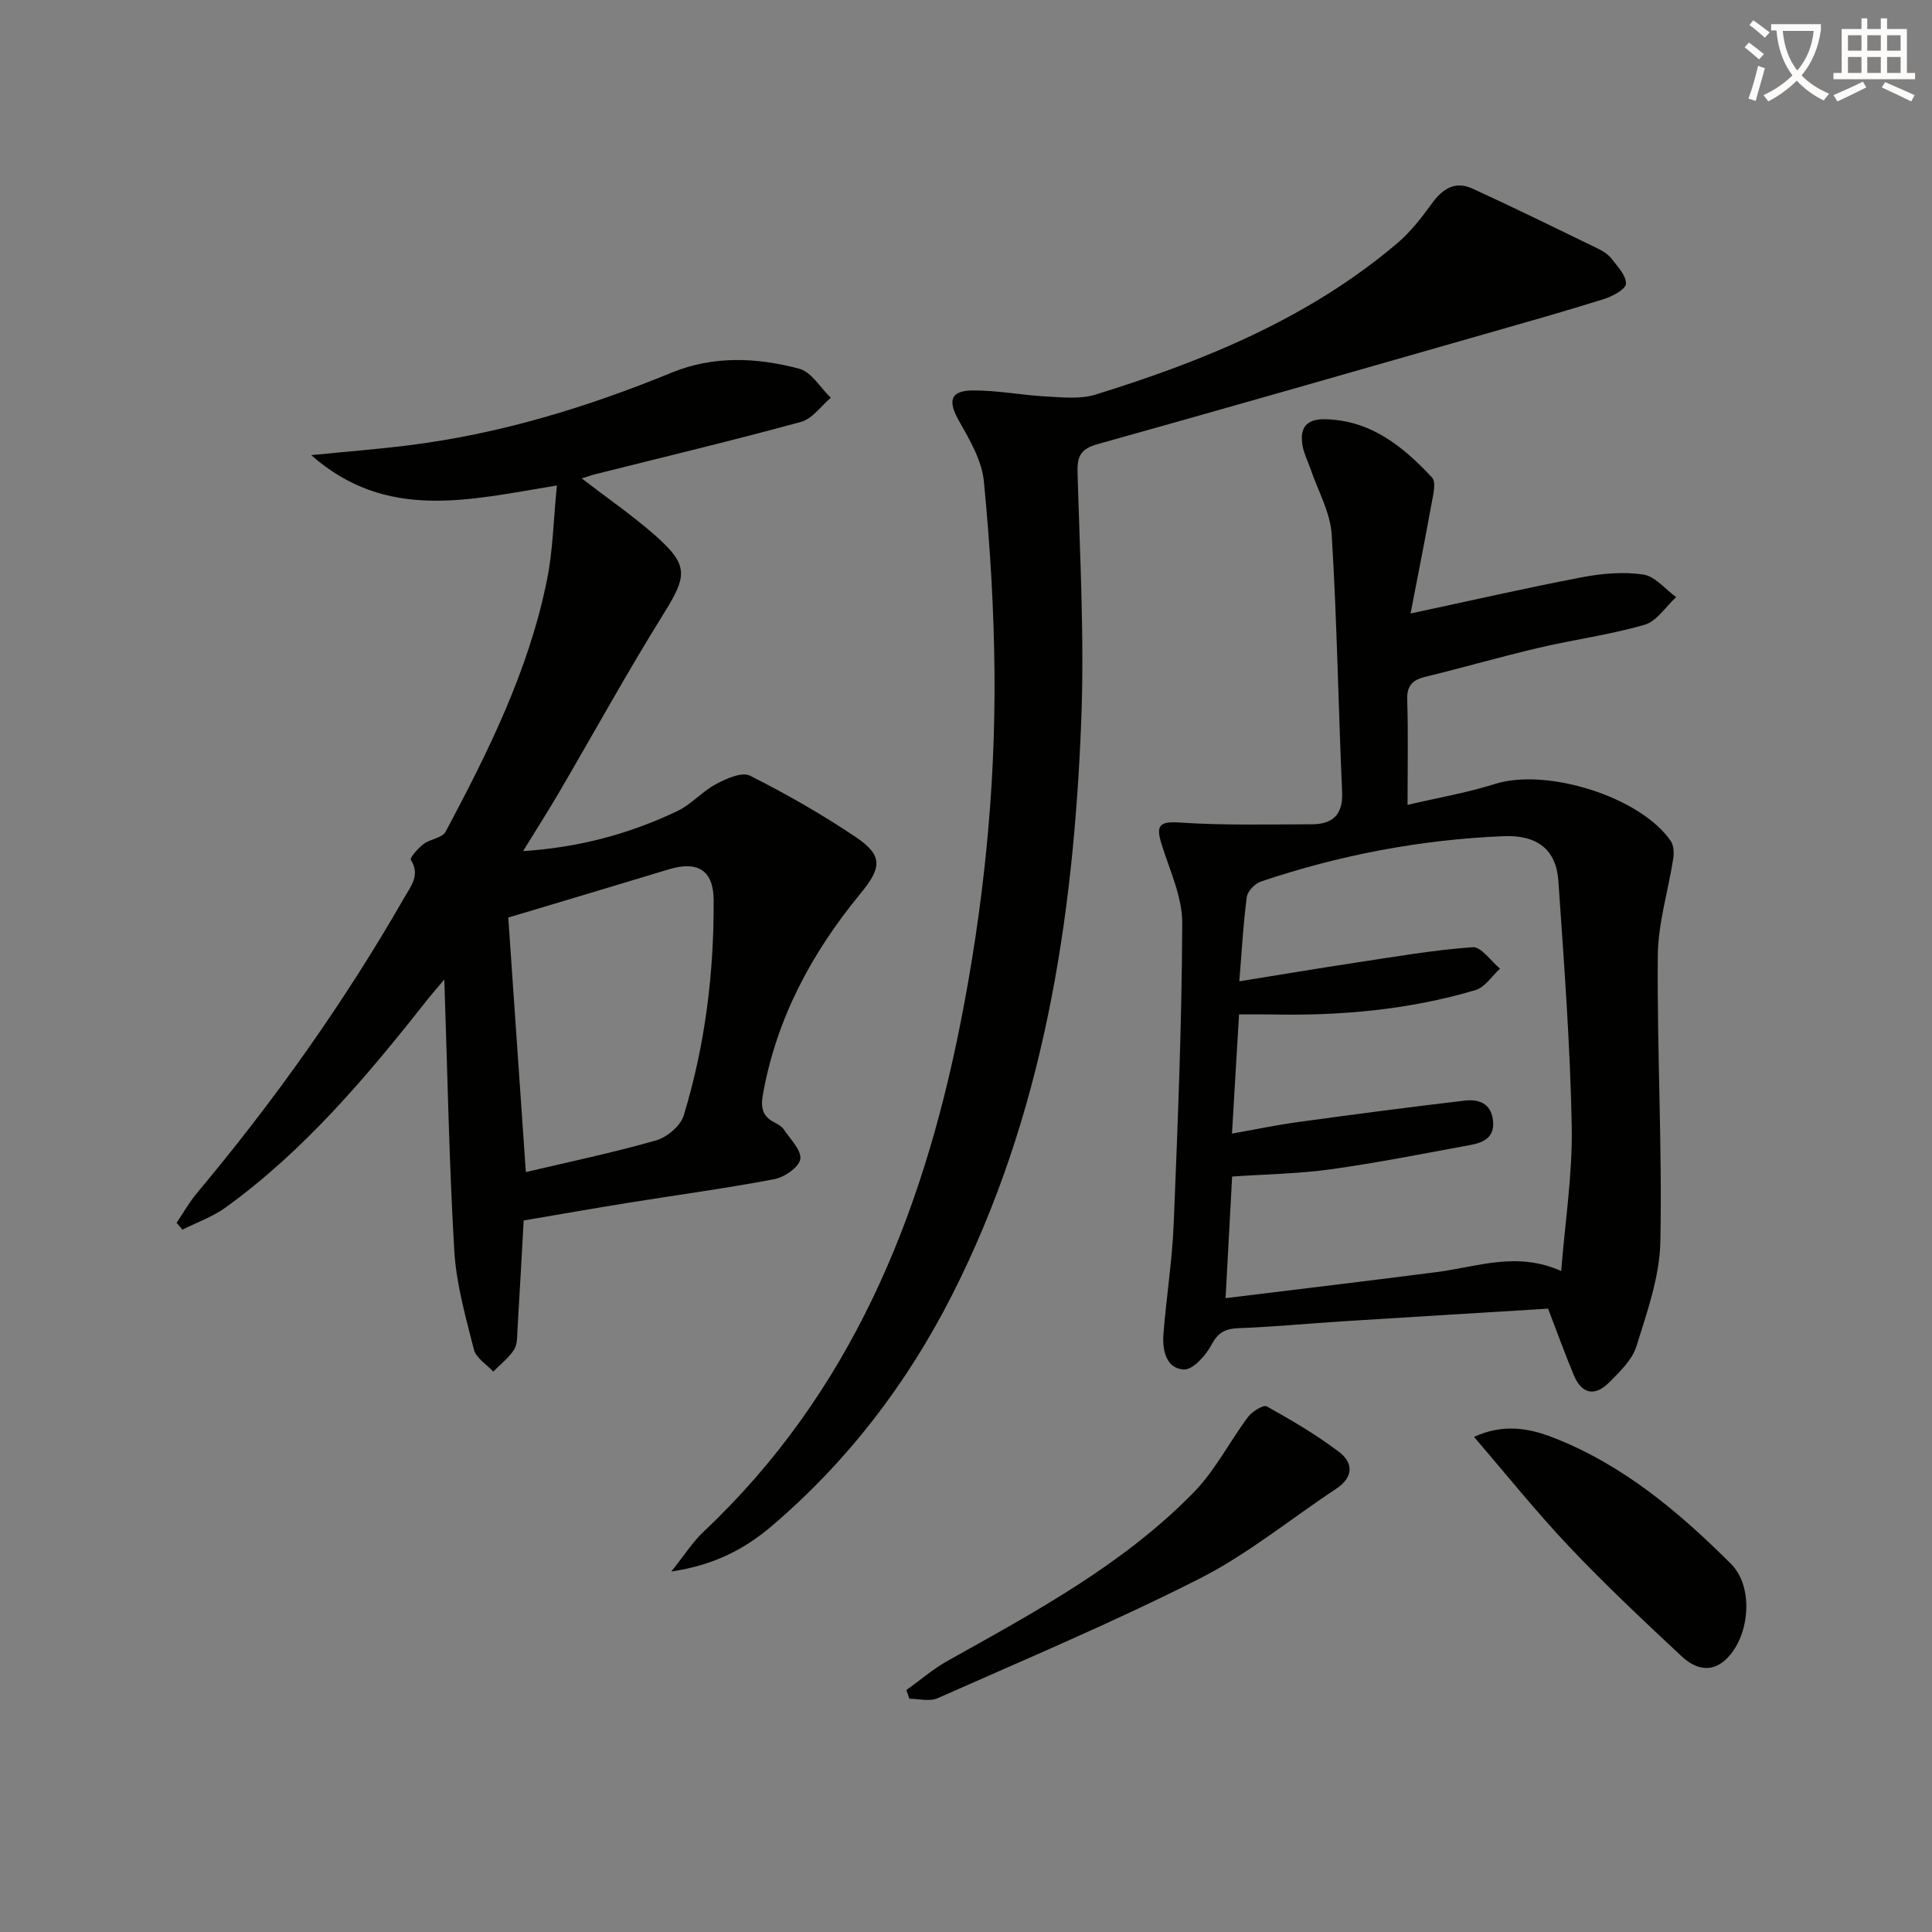
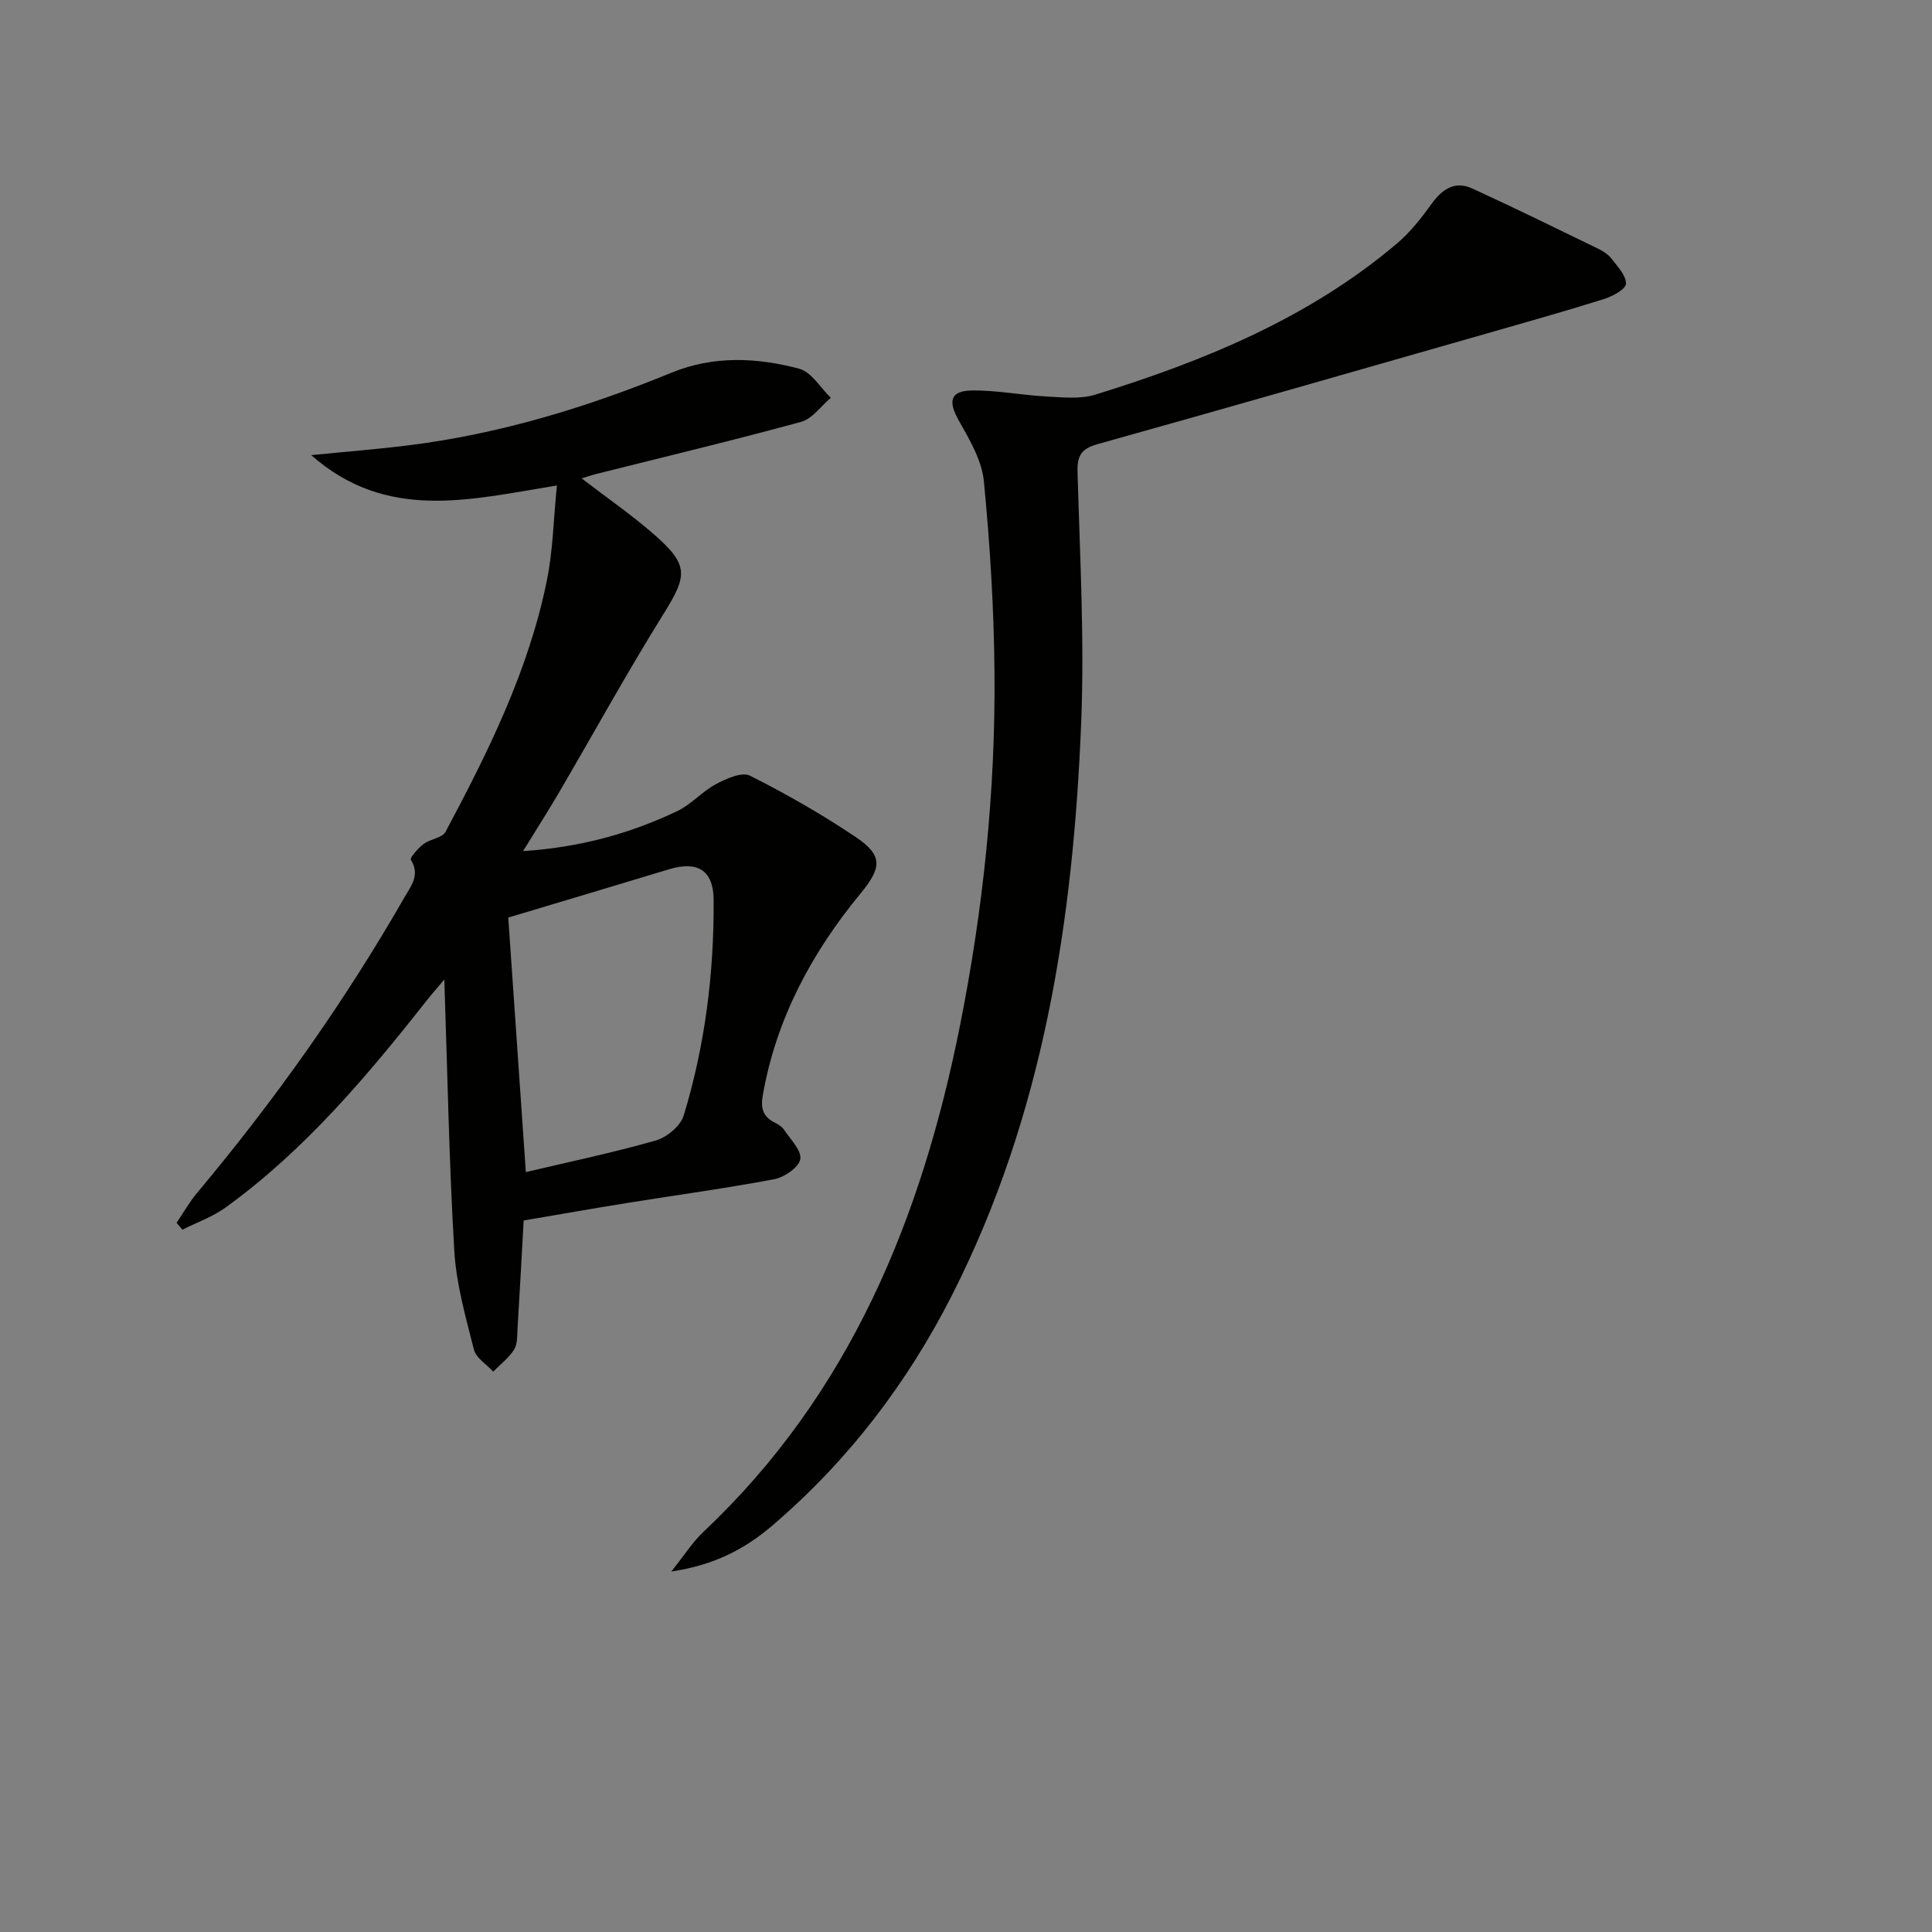
<svg xmlns="http://www.w3.org/2000/svg" enable-background="new 0 0 400 400" viewBox="0 0 400 400">
  <rect x="0" y="0" width="400" height="400" fill="#808080" stroke="none" />
-   <path d="m362.1 8.8c1.1.8 2.1 1.6 3.1 2.4l-1 1.1c-1.3-1.1-2.3-2-3-2.5zm1.9 4.8c.5.2.9.4 1.4.5-.6 2.3-1.3 4.5-1.9 6.8l-1.5-.5c.8-2.1 1.4-4.3 2-6.8zm-1-9.4c1.3.9 2.4 1.8 3.4 2.5l-1 1.1c-1.4-1.2-2.4-2.1-3.2-2.6zm3.7 2.2v-1.4h10.3v1.2c-.5 3.6-1.8 6.8-4 9.4 1.5 1.6 3.4 2.8 5.7 3.8-.3.4-.7.8-1.1 1.4-2.3-1.1-4.1-2.5-5.6-4.1-1.6 1.6-3.6 3.1-5.9 4.3-.3-.5-.7-.9-1-1.3 2.4-1.1 4.4-2.5 6-4.1-1.9-2.5-3-5.6-3.3-9.3h-1.1zm8.8 0h-6.4c.3 3.3 1.3 6 3 8.2 2-2.3 3.1-5.1 3.4-8.2z" fill="#fcfbfa" />
-   <path d="m385.3 3.8h1.3v2.2h2.8v-2.2h1.3v2.2h4.1v9.1h1.7v1.3h-16.9v-1.3h1.7v-9.1h4.1v-2.2zm.4 13.1.7 1.2c-1.8.9-3.8 1.9-6 2.9-.2-.4-.5-.8-.8-1.3 2.3-1 4.3-1.9 6.1-2.8zm-3.1-6.4h2.8v-3.2h-2.8zm0 4.6h2.8v-3.3h-2.8zm4-4.6h2.8v-3.2h-2.8zm0 4.6h2.8v-3.3h-2.8zm3.7 1.9c2.1.9 4.1 1.8 6.1 2.7l-.7 1.3c-2.2-1.1-4.2-2-6.1-2.9zm3.2-9.7h-2.8v3.2h2.8zm-2.8 7.8h2.8v-3.3h-2.8z" fill="#fcfbfa" />
  <g fill="#010100">
    <path d="m115.3 100.51c-18.27 2.99-35.25 7.47-50.87-6.28 7.36-.73 13.73-1.23 20.07-2.02 18.92-2.35 36.97-7.85 54.56-15.06 8.65-3.55 17.65-3.14 26.41-.81 2.53.67 4.38 3.94 6.54 6.02-2.04 1.71-3.82 4.34-6.15 4.98-14.04 3.84-28.21 7.22-42.33 10.77-.93.23-1.84.55-3.11.93 5.24 4.03 10.38 7.57 15.04 11.65 7.18 6.29 6.88 8.45 1.95 16.36-7.54 12.1-14.41 24.62-21.62 36.94-2.25 3.85-4.66 7.61-7.49 12.22 11.71-.76 22.08-3.6 31.92-8.28 2.9-1.38 5.16-4.07 8.02-5.59 2.12-1.13 5.36-2.58 7.03-1.75 7.53 3.79 14.9 8.01 21.9 12.71 5.77 3.88 5.32 6.43.96 11.73-10.05 12.21-17.4 25.83-20.19 41.66-.48 2.71-.04 4.45 2.39 5.69.73.37 1.54.85 1.98 1.5 1.33 2 3.68 4.3 3.38 6.11-.28 1.68-3.29 3.75-5.38 4.15-10.1 1.91-20.3 3.29-30.45 4.92-7.02 1.13-14.03 2.37-21.44 3.63-.4 7.22-.81 14.81-1.27 22.39-.09 1.48.01 3.2-.72 4.35-1.1 1.73-2.85 3.05-4.32 4.55-1.38-1.51-3.54-2.82-3.99-4.56-1.7-6.72-3.65-13.54-4.06-20.4-1.08-18.25-1.4-36.54-2.07-56.22-1.72 2.04-2.72 3.17-3.65 4.35-12.39 15.72-25.26 31-41.62 42.84-2.69 1.94-5.95 3.09-8.95 4.6-.4-.47-.81-.95-1.21-1.42 1.4-2.07 2.64-4.28 4.24-6.19 16.07-19.18 30.5-39.5 42.95-61.21 1.36-2.37 3.28-4.63 1.31-7.76-.25-.4 1.5-2.41 2.64-3.27 1.39-1.05 3.87-1.25 4.55-2.53 8.85-16.6 17.22-33.45 20.98-52.07 1.25-6.11 1.35-12.42 2.07-19.63zm-6.43 142.16c9.01-2.13 18.06-4.02 26.92-6.55 2.28-.65 5.1-3 5.76-5.15 4.43-14.53 6.3-29.51 6.2-44.68-.04-6.14-3.35-8.1-9.25-6.31-11.36 3.45-22.74 6.83-33.27 9.99 1.17 16.95 2.36 34.1 3.64 52.7z" />
-     <path d="m320.51 270.94c-14.11.87-28.36 1.73-42.61 2.63-7.13.45-14.24 1.15-21.38 1.41-2.8.1-4.31.83-5.7 3.46-1.17 2.21-3.88 5.22-5.74 5.1-3.68-.23-4.46-4.05-4.2-7.35.59-7.59 1.81-15.15 2.12-22.75.84-20.77 1.69-41.55 1.77-62.33.02-5.43-2.6-10.92-4.27-16.3-1.19-3.85-.59-4.81 3.82-4.51 9.04.61 18.14.37 27.22.36 4.34 0 6.54-1.93 6.33-6.7-.79-17.77-1.06-35.57-2.16-53.31-.29-4.61-2.86-9.08-4.4-13.61-.53-1.56-1.32-3.07-1.61-4.66-.65-3.62.55-5.68 4.71-5.58 9.48.23 16.11 5.68 22.08 12.07.92.99.19 3.76-.15 5.65-1.31 7.27-2.76 14.51-4.3 22.5 12.81-2.74 24.1-5.33 35.47-7.5 4.15-.79 8.58-1.18 12.71-.57 2.45.36 4.55 3.04 6.81 4.68-2.16 1.97-4.01 4.99-6.53 5.72-7.13 2.07-14.57 3.05-21.83 4.75-7.91 1.86-15.72 4.11-23.61 6.04-2.69.66-3.81 1.87-3.71 4.79.22 6.8.07 13.62.07 21.71 6.42-1.51 12.37-2.51 18.06-4.32 10.67-3.4 30.1 2.6 36.42 11.78.62.9.71 2.43.54 3.59-1.04 6.72-3.15 13.41-3.21 20.13-.17 19.76.93 39.53.53 59.28-.15 7.26-2.76 14.58-4.96 21.65-.87 2.81-3.43 5.24-5.62 7.45-2.91 2.94-5.68 2.5-7.33-1.47-1.84-4.41-3.47-8.91-5.34-13.79zm2.72-7.79c.81-10.26 2.37-20.16 2.18-30.03-.32-16.94-1.6-33.86-2.77-50.77-.44-6.43-4.36-9.52-11.33-9.23-17.19.71-33.97 3.9-50.27 9.4-1.23.41-2.75 2-2.91 3.21-.73 5.53-1.03 11.12-1.54 17.44 8.56-1.38 16.37-2.69 24.21-3.88 8.02-1.21 16.03-2.61 24.1-3.18 1.77-.13 3.77 2.88 5.66 4.44-1.67 1.52-3.11 3.85-5.06 4.43-13.82 4.11-28.04 5.36-42.41 5.05-2.09-.04-4.19-.01-6.56-.01-.51 8.54-.97 16.45-1.46 24.68 4.88-.87 9.25-1.79 13.66-2.39 11.49-1.57 23-3.09 34.52-4.44 2.77-.32 5.37.43 5.84 3.98.48 3.6-1.89 4.7-4.67 5.21-9.62 1.77-19.22 3.68-28.89 5.03-6.68.93-13.47 1.02-20.43 1.5-.45 8.25-.87 16.16-1.36 25.18 15.14-1.86 29.44-3.56 43.72-5.4 8.29-1.05 16.5-4.36 25.77-.22z" />
    <path d="m138.98 325.37c2.79-3.49 4.46-6.15 6.67-8.23 30.38-28.62 45.22-65.11 53.15-105.02 4.77-24.01 7.31-48.33 7.1-72.82-.11-13.23-.92-26.49-2.2-39.66-.42-4.33-2.96-8.62-5.18-12.55-2.29-4.05-1.82-6.2 2.8-6.25 5.11-.05 10.22.98 15.35 1.25 3.39.18 7.03.58 10.17-.4 22.5-6.98 44.15-15.82 62.4-31.29 2.73-2.32 5.03-5.24 7.14-8.17 2.22-3.08 4.81-4.86 8.45-3.2 8.75 4.01 17.39 8.26 26.05 12.46 1.03.5 2.1 1.19 2.78 2.08 1.24 1.61 3.03 3.47 2.98 5.17-.03 1.12-2.75 2.6-4.51 3.16-8.06 2.53-16.21 4.83-24.33 7.15-26.8 7.66-53.59 15.37-80.44 22.87-3.34.93-4.36 2.23-4.27 5.73.48 17.3 1.45 34.64.76 51.91-1.64 41.1-7.82 81.33-26.75 118.59-9.3 18.31-21.57 34.34-37.21 47.71-5.63 4.81-11.95 8.17-20.91 9.51z" />
-     <path d="m187.65 349.91c2.87-2.05 5.58-4.4 8.64-6.11 18.02-10.07 36.26-19.88 50.86-34.82 4.44-4.54 7.41-10.5 11.27-15.65.84-1.12 3.16-2.54 3.86-2.15 5.14 2.87 10.26 5.87 14.95 9.42 2.99 2.27 3.01 5.25-.58 7.63-9.41 6.22-18.26 13.51-28.24 18.58-17.74 9-36.12 16.72-54.32 24.8-1.63.72-3.85.1-5.8.1-.21-.61-.42-1.21-.64-1.8z" />
-     <path d="m305.17 297.49c6.05-2.76 11.34-1.84 16.52.19 14.39 5.63 25.94 15.38 36.68 26.09 4.67 4.65 3.98 14.43-.56 19.31-3.26 3.5-6.77 2.53-9.67-.18-7.88-7.37-15.77-14.77-23.19-22.61-6.82-7.19-13.03-14.96-19.78-22.8z" />
  </g>
</svg>